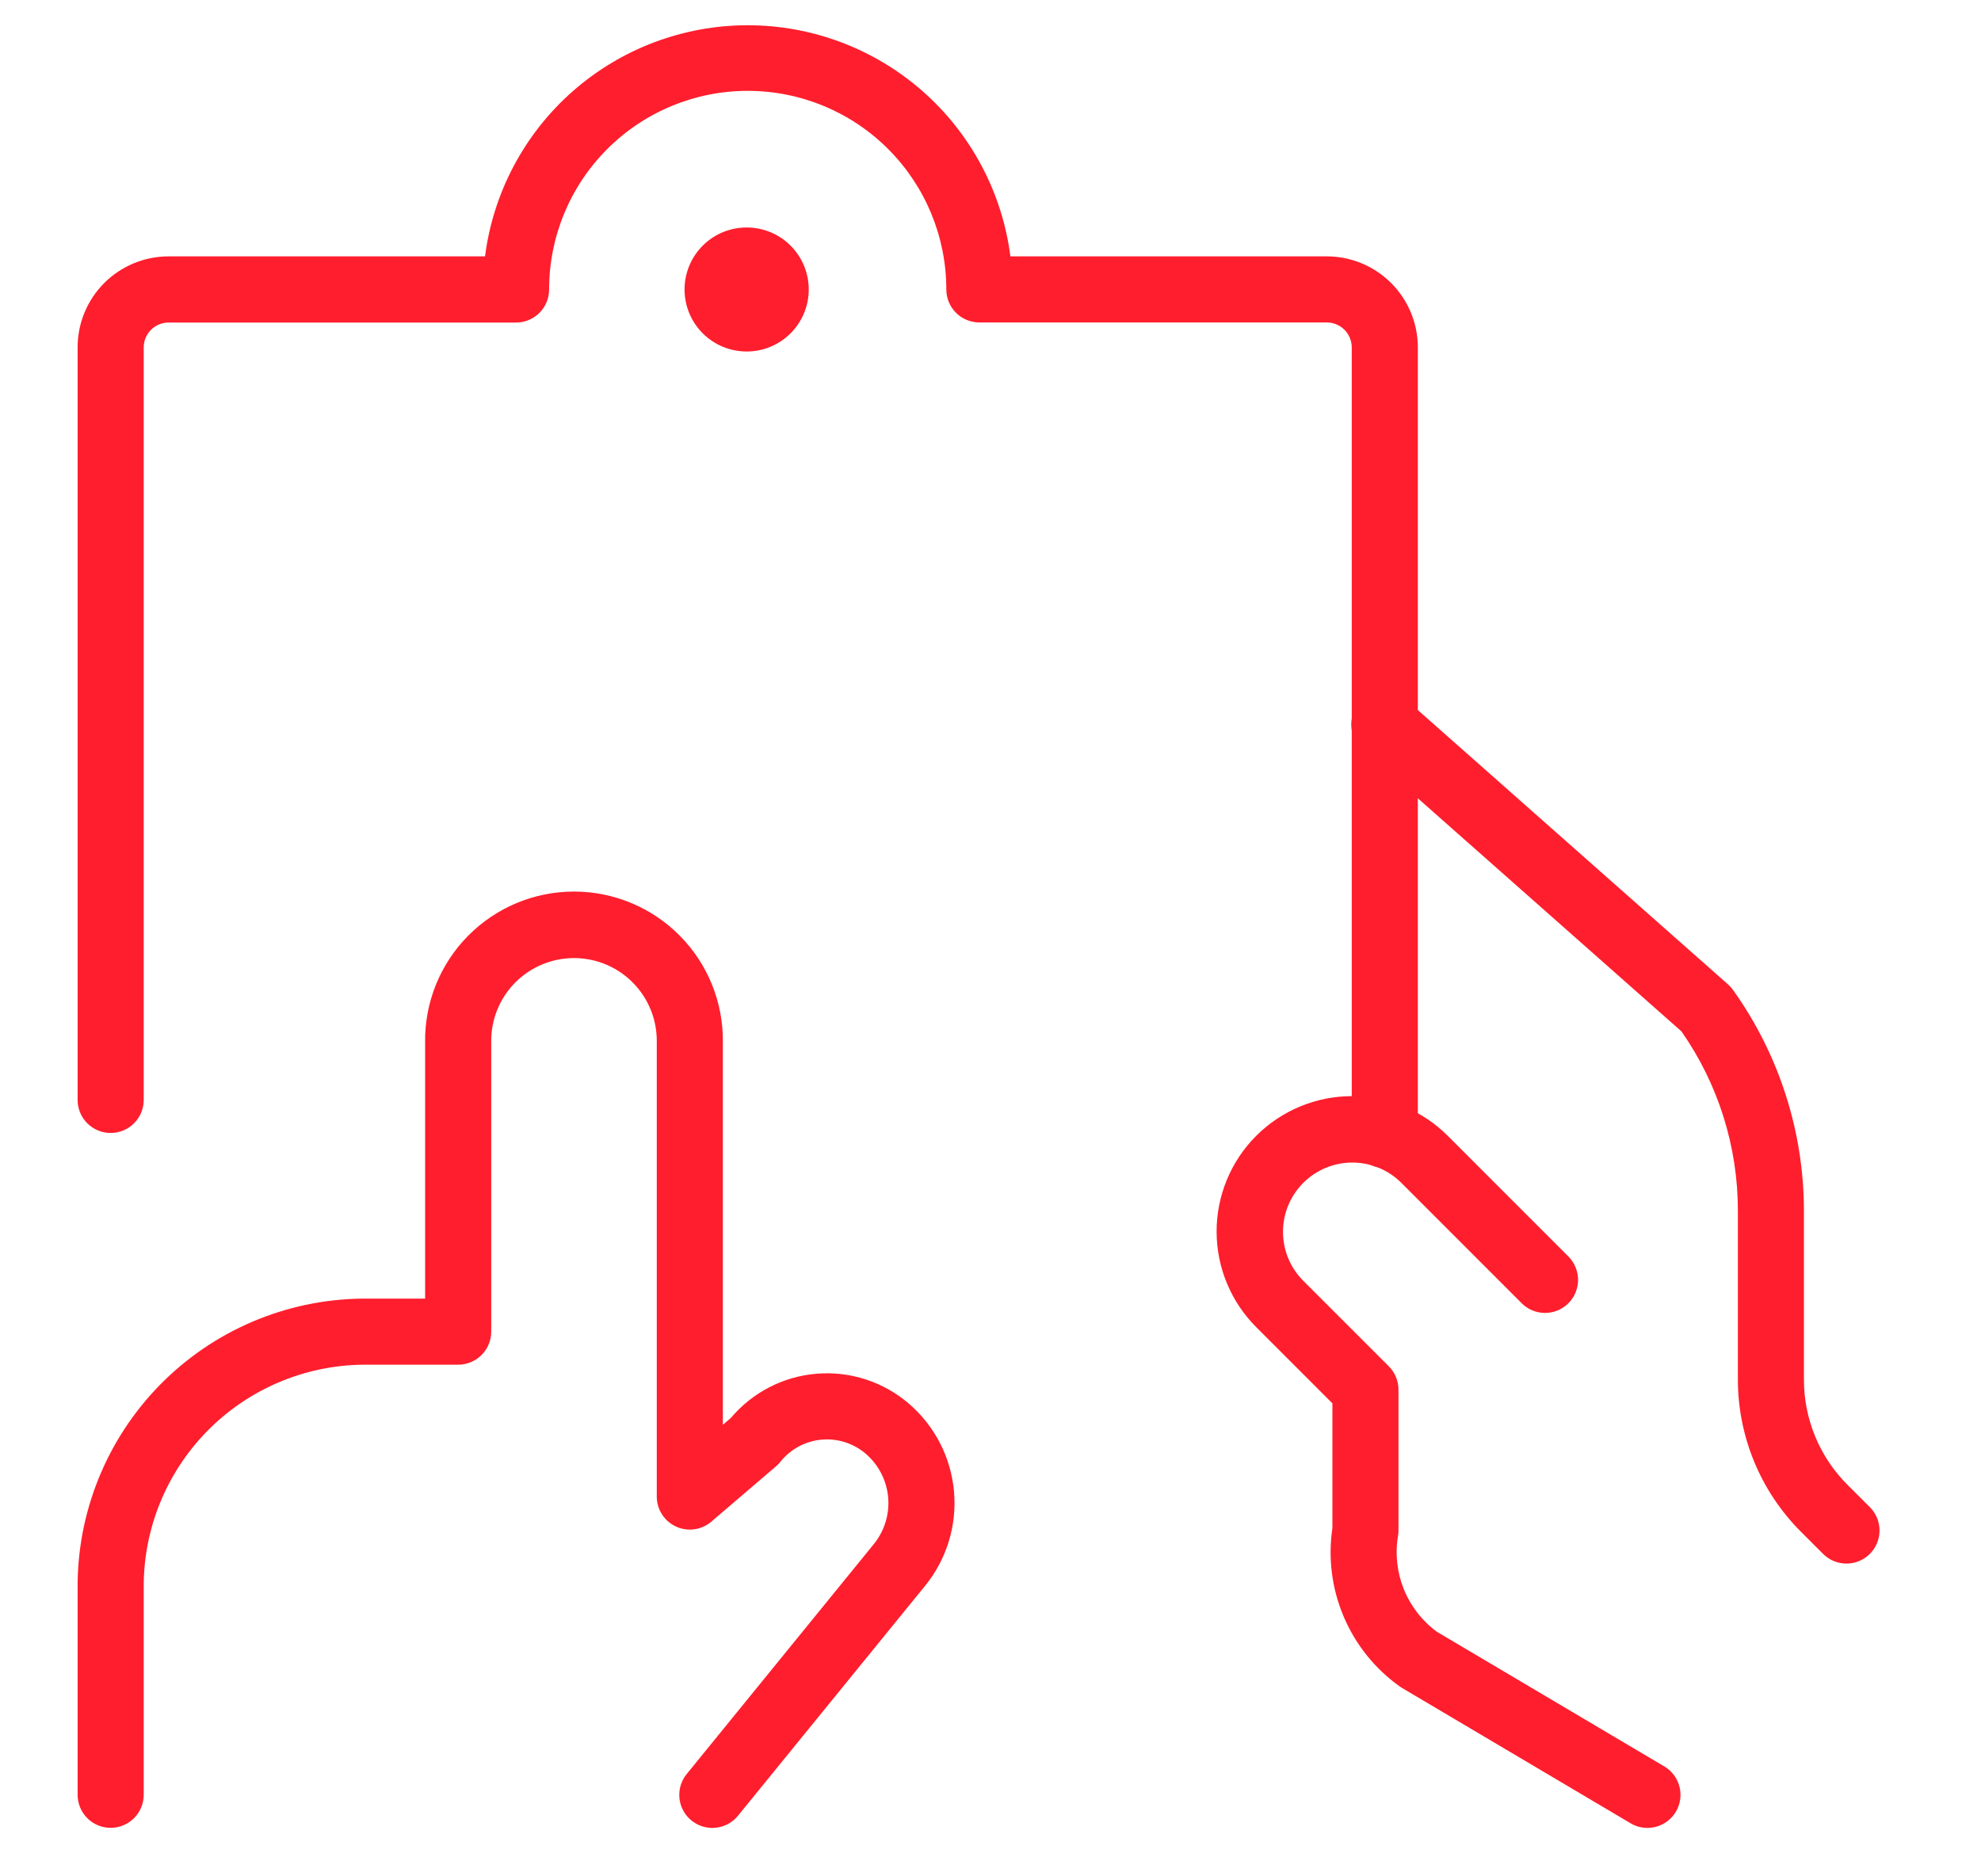
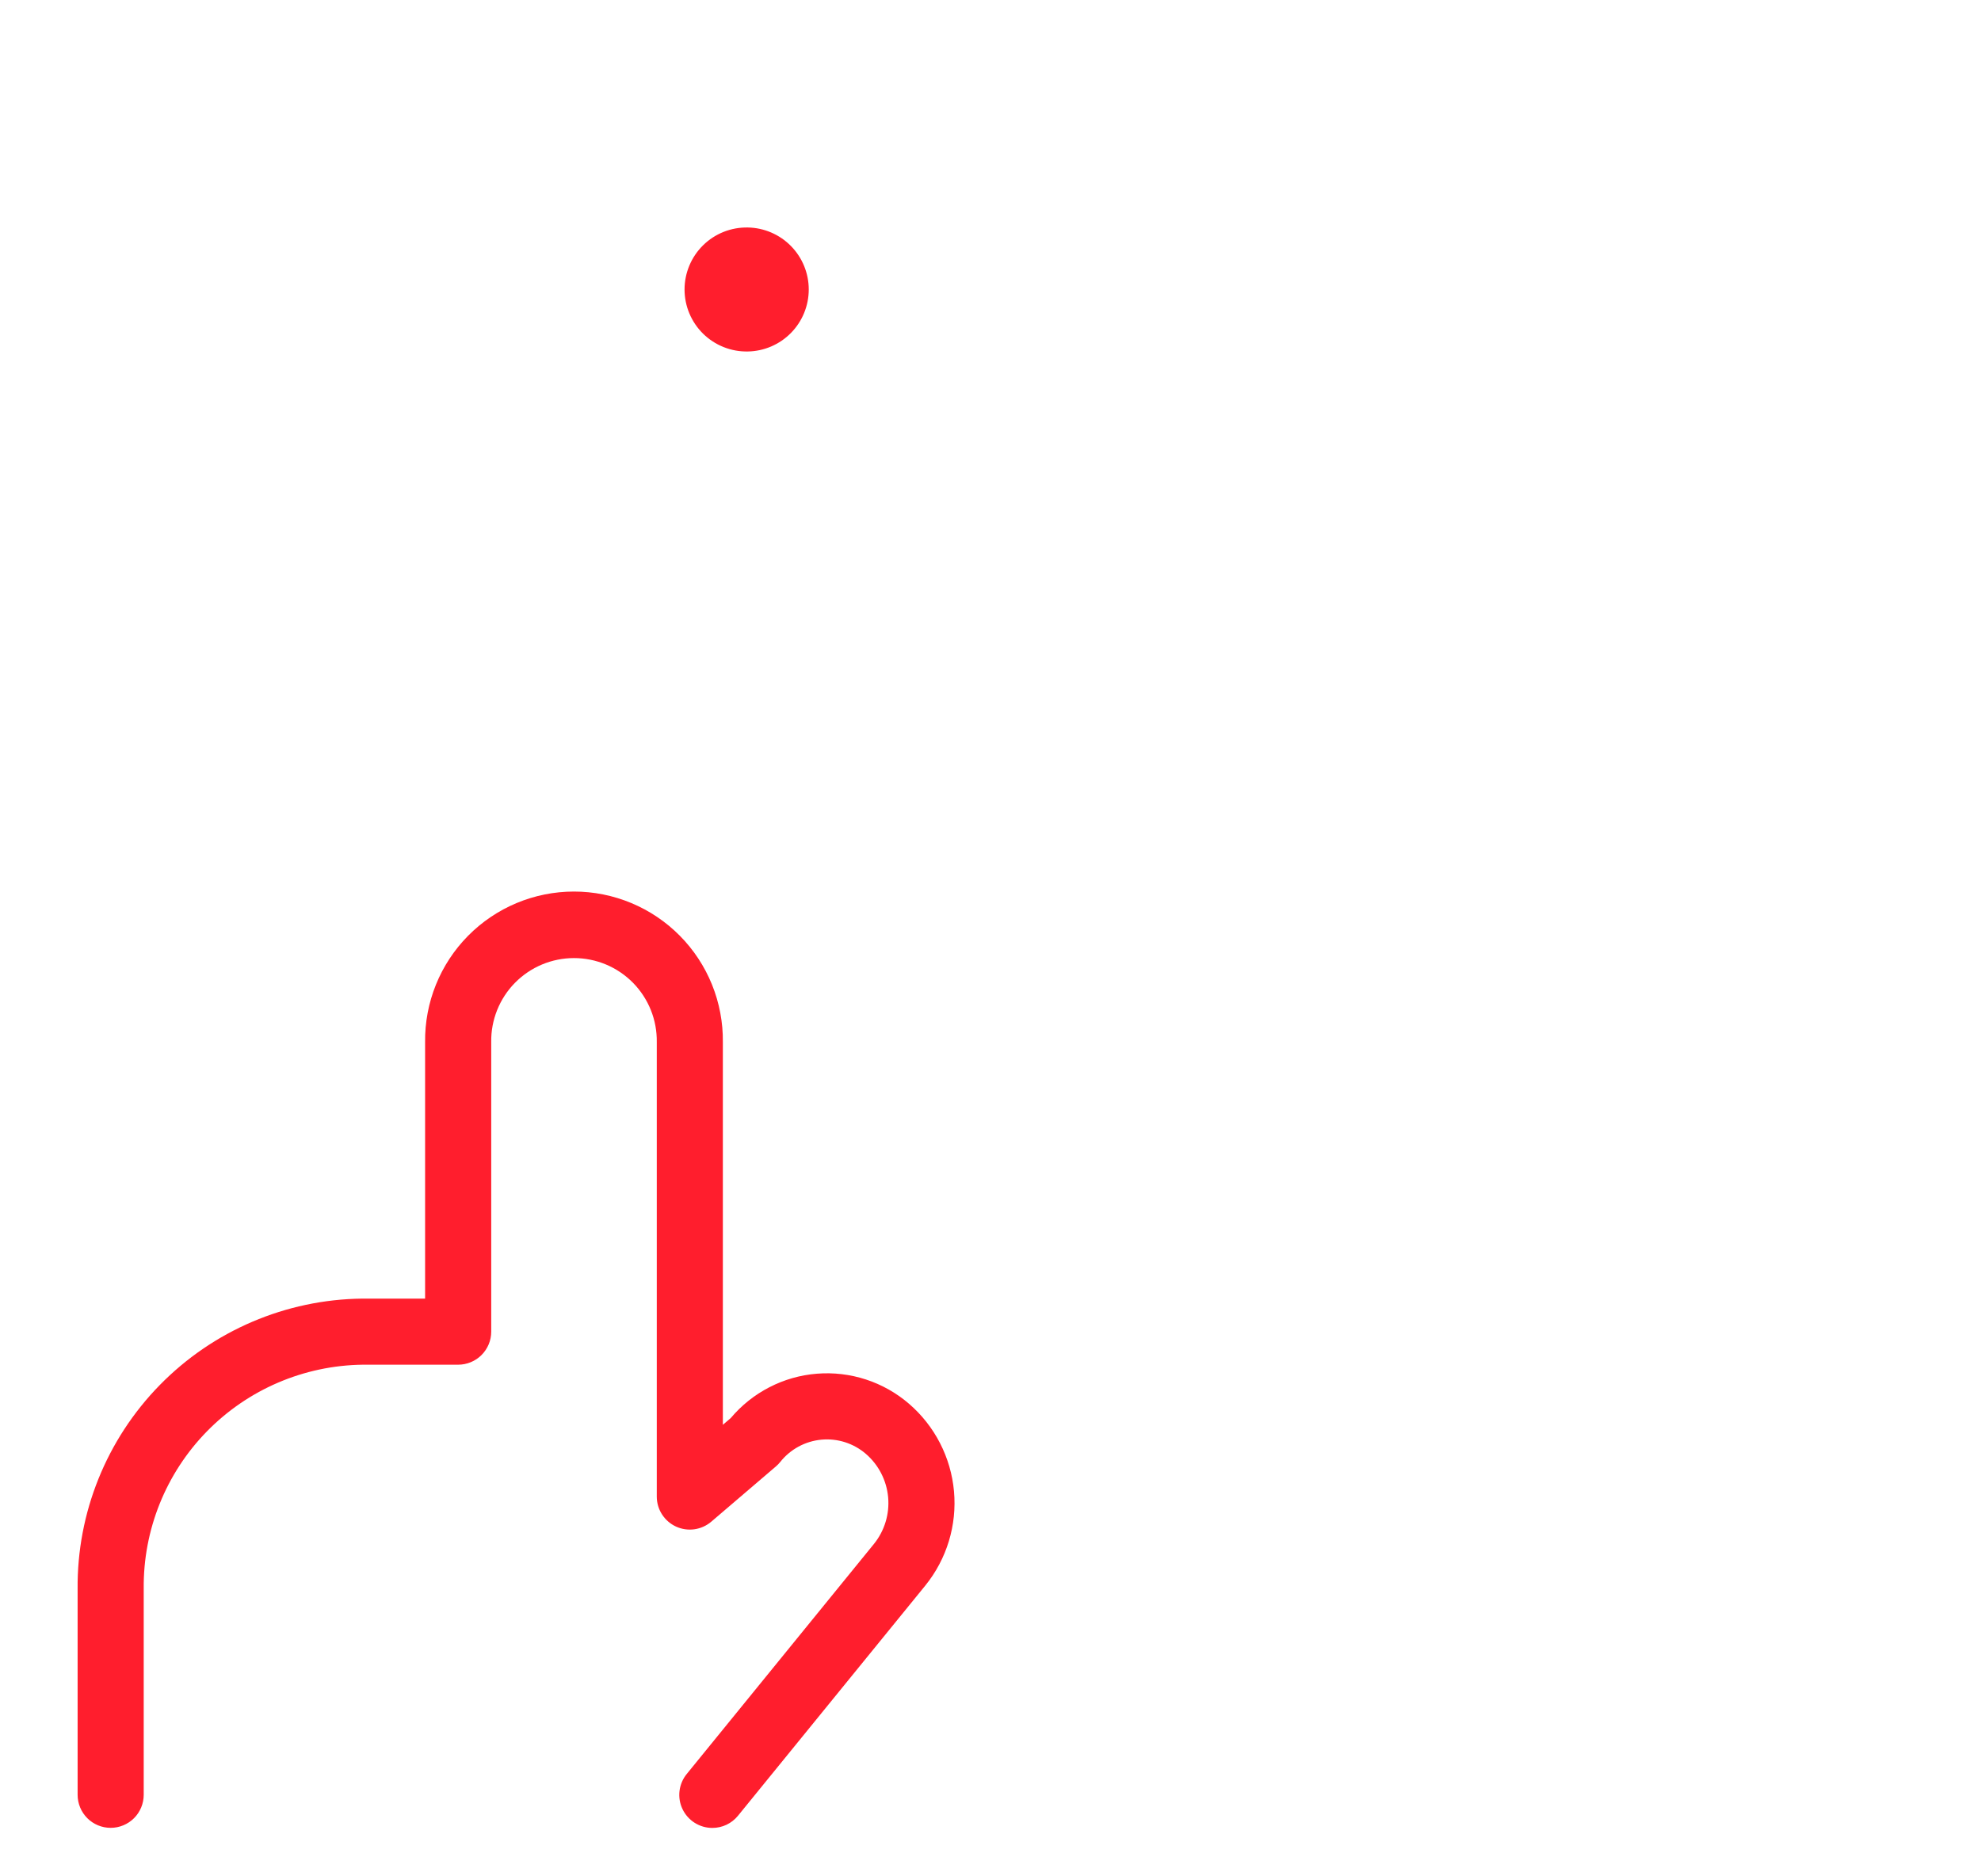
<svg xmlns="http://www.w3.org/2000/svg" width="95" height="90" viewBox="0 0 95 90" fill="none">
-   <path d="M79.004 87.678C78.72 87.678 78.442 87.602 78.198 87.457L67.237 80.965C67.198 80.942 67.161 80.918 67.125 80.892C65.938 80.046 65.008 78.889 64.439 77.547C63.869 76.206 63.681 74.733 63.897 73.292V67.315L60.265 63.68C59.658 63.078 59.175 62.363 58.846 61.574C58.516 60.786 58.345 59.94 58.343 59.085C58.341 58.23 58.507 57.383 58.833 56.593C59.159 55.803 59.638 55.085 60.242 54.481C60.846 53.876 61.564 53.397 62.354 53.07C63.144 52.743 63.99 52.576 64.845 52.577C65.7 52.578 66.546 52.749 67.335 53.078C68.123 53.407 68.839 53.889 69.442 54.495L75.22 60.276C75.514 60.574 75.679 60.976 75.678 61.395C75.677 61.814 75.51 62.216 75.213 62.512C74.917 62.808 74.516 62.975 74.097 62.976C73.678 62.977 73.275 62.812 72.978 62.517L67.201 56.736C66.892 56.427 66.526 56.183 66.123 56.016C65.719 55.849 65.287 55.763 64.851 55.763C64.414 55.763 63.982 55.849 63.579 56.016C63.176 56.183 62.809 56.427 62.501 56.736C62.192 57.045 61.947 57.411 61.78 57.814C61.613 58.217 61.527 58.65 61.527 59.086C61.527 59.523 61.613 59.955 61.78 60.358C61.947 60.761 62.192 61.127 62.501 61.436L66.601 65.536C66.898 65.833 67.064 66.236 67.065 66.656V73.41C67.065 73.498 67.057 73.586 67.043 73.673C66.897 74.538 66.995 75.426 67.325 76.238C67.655 77.05 68.204 77.755 68.912 78.273L79.812 84.728C80.111 84.905 80.343 85.175 80.474 85.498C80.604 85.82 80.625 86.176 80.533 86.511C80.441 86.847 80.241 87.142 79.965 87.353C79.688 87.564 79.35 87.677 79.003 87.677L79.004 87.678Z" fill="#FF1E2D" />
-   <path d="M88.548 74.998C88.34 74.998 88.133 74.957 87.941 74.878C87.749 74.798 87.574 74.681 87.427 74.534L86.367 73.474C84.431 71.538 83.342 68.912 83.341 66.174V58.094C83.347 55.01 82.402 51.998 80.634 49.471L65.357 35.959C65.197 35.822 65.066 35.655 64.971 35.467C64.876 35.279 64.82 35.074 64.805 34.864C64.79 34.654 64.818 34.444 64.885 34.244C64.953 34.045 65.06 33.861 65.199 33.703C65.338 33.546 65.508 33.418 65.698 33.326C65.887 33.235 66.093 33.182 66.303 33.171C66.513 33.16 66.724 33.191 66.922 33.262C67.12 33.333 67.302 33.443 67.457 33.585L82.87 47.219C82.959 47.298 83.04 47.388 83.109 47.485C85.32 50.58 86.509 54.29 86.509 58.094V66.17C86.507 67.111 86.691 68.042 87.052 68.911C87.412 69.78 87.942 70.569 88.609 71.232L89.669 72.292C89.891 72.514 90.042 72.796 90.103 73.104C90.164 73.411 90.133 73.73 90.013 74.019C89.893 74.309 89.689 74.557 89.429 74.731C89.168 74.905 88.861 74.998 88.548 74.998V74.998Z" fill="#FF1E2D" />
  <path d="M34.16 87.678C33.86 87.678 33.567 87.593 33.314 87.433C33.06 87.273 32.858 87.044 32.729 86.773C32.6 86.503 32.551 86.201 32.587 85.904C32.623 85.607 32.742 85.325 32.931 85.093L41.913 74.053C42.421 73.423 42.664 72.62 42.591 71.814C42.517 71.008 42.134 70.262 41.521 69.734C41.229 69.483 40.89 69.294 40.524 69.177C40.158 69.061 39.772 69.019 39.389 69.055C39.006 69.091 38.634 69.204 38.296 69.387C37.958 69.57 37.66 69.819 37.421 70.12C37.358 70.199 37.288 70.271 37.211 70.337L34.111 72.988C33.881 73.184 33.599 73.311 33.3 73.353C33 73.395 32.695 73.35 32.42 73.224C32.145 73.098 31.912 72.895 31.748 72.641C31.584 72.386 31.497 72.091 31.496 71.788V49.988C31.504 49.461 31.408 48.938 31.212 48.449C31.016 47.961 30.725 47.515 30.356 47.14C29.986 46.765 29.546 46.467 29.06 46.263C28.574 46.06 28.053 45.955 27.526 45.955C27 45.955 26.478 46.06 25.992 46.263C25.507 46.467 25.066 46.765 24.697 47.14C24.327 47.515 24.036 47.961 23.841 48.449C23.645 48.938 23.548 49.461 23.557 49.988V63.874C23.557 64.082 23.516 64.288 23.436 64.481C23.356 64.673 23.239 64.848 23.092 64.995C22.945 65.142 22.77 65.259 22.578 65.338C22.385 65.418 22.179 65.459 21.971 65.459H17.392C14.577 65.495 11.891 66.645 9.922 68.658C7.954 70.671 6.864 73.382 6.892 76.197C6.892 76.202 6.892 76.207 6.892 76.212V86.089C6.892 86.509 6.725 86.912 6.428 87.21C6.13 87.507 5.727 87.674 5.307 87.674C4.886 87.674 4.483 87.507 4.186 87.21C3.889 86.912 3.722 86.509 3.722 86.089V76.22C3.688 72.565 5.105 69.046 7.663 66.434C10.22 63.823 13.709 62.332 17.364 62.289H20.386V49.989C20.375 49.044 20.551 48.107 20.905 47.231C21.259 46.355 21.783 45.558 22.447 44.886C23.111 44.214 23.902 43.68 24.773 43.316C25.645 42.952 26.581 42.764 27.525 42.764C28.47 42.764 29.405 42.952 30.277 43.316C31.149 43.68 31.94 44.214 32.604 44.886C33.268 45.558 33.792 46.355 34.146 47.231C34.499 48.107 34.676 49.044 34.665 49.989V68.342L35.043 68.019C35.556 67.409 36.186 66.906 36.895 66.541C37.604 66.175 38.378 65.954 39.173 65.891C39.968 65.827 40.768 65.921 41.526 66.168C42.285 66.416 42.986 66.811 43.591 67.332C44.828 68.398 45.602 69.903 45.749 71.529C45.896 73.156 45.405 74.775 44.379 76.046V76.046L35.391 87.093C35.242 87.276 35.054 87.424 34.842 87.525C34.629 87.626 34.396 87.678 34.16 87.678V87.678Z" fill="#FF1E2D" />
-   <path d="M66.408 56.027C65.987 56.027 65.584 55.86 65.287 55.563C64.99 55.266 64.823 54.862 64.823 54.442V16.659C64.822 16.343 64.696 16.04 64.473 15.817C64.249 15.593 63.947 15.467 63.631 15.467H46.966C46.545 15.467 46.142 15.3 45.845 15.003C45.548 14.706 45.381 14.302 45.381 13.882C45.381 11.356 44.377 8.934 42.591 7.148C40.805 5.361 38.383 4.358 35.857 4.358C33.331 4.358 30.908 5.361 29.122 7.148C27.336 8.934 26.333 11.356 26.333 13.882C26.333 14.091 26.293 14.297 26.213 14.49C26.134 14.682 26.017 14.858 25.87 15.005C25.723 15.153 25.548 15.27 25.355 15.35C25.163 15.43 24.956 15.471 24.748 15.471H8.084C7.768 15.471 7.466 15.596 7.242 15.819C7.019 16.041 6.893 16.344 6.892 16.659V52.759C6.892 53.179 6.725 53.583 6.427 53.88C6.13 54.177 5.727 54.344 5.307 54.344V54.344C4.886 54.344 4.483 54.177 4.186 53.88C3.889 53.583 3.722 53.179 3.722 52.759V16.659C3.722 15.502 4.181 14.393 4.999 13.575C5.817 12.757 6.927 12.297 8.084 12.297H23.26C23.652 9.233 25.148 6.418 27.466 4.377C29.785 2.337 32.768 1.211 35.857 1.211C38.945 1.211 41.928 2.337 44.247 4.377C46.566 6.418 48.061 9.233 48.454 12.297H63.63C64.786 12.298 65.895 12.758 66.713 13.576C67.531 14.393 67.991 15.502 67.993 16.659V54.442C67.993 54.862 67.826 55.266 67.528 55.563C67.231 55.86 66.828 56.027 66.408 56.027V56.027Z" fill="#FF1E2D" />
  <path d="M35.857 16.859C35.462 16.866 35.069 16.795 34.702 16.648C34.335 16.502 34.001 16.284 33.719 16.008C33.437 15.731 33.213 15.4 33.06 15.036C32.907 14.672 32.828 14.28 32.828 13.885C32.828 13.49 32.907 13.099 33.06 12.735C33.213 12.37 33.437 12.04 33.719 11.763C34.001 11.486 34.335 11.268 34.702 11.122C35.069 10.976 35.462 10.905 35.857 10.912H35.865C36.644 10.926 37.386 11.246 37.932 11.802C38.478 12.358 38.784 13.106 38.784 13.885C38.784 14.665 38.478 15.413 37.932 15.969C37.386 16.525 36.644 16.845 35.865 16.859H35.857Z" fill="#FF1E2D" />
</svg>